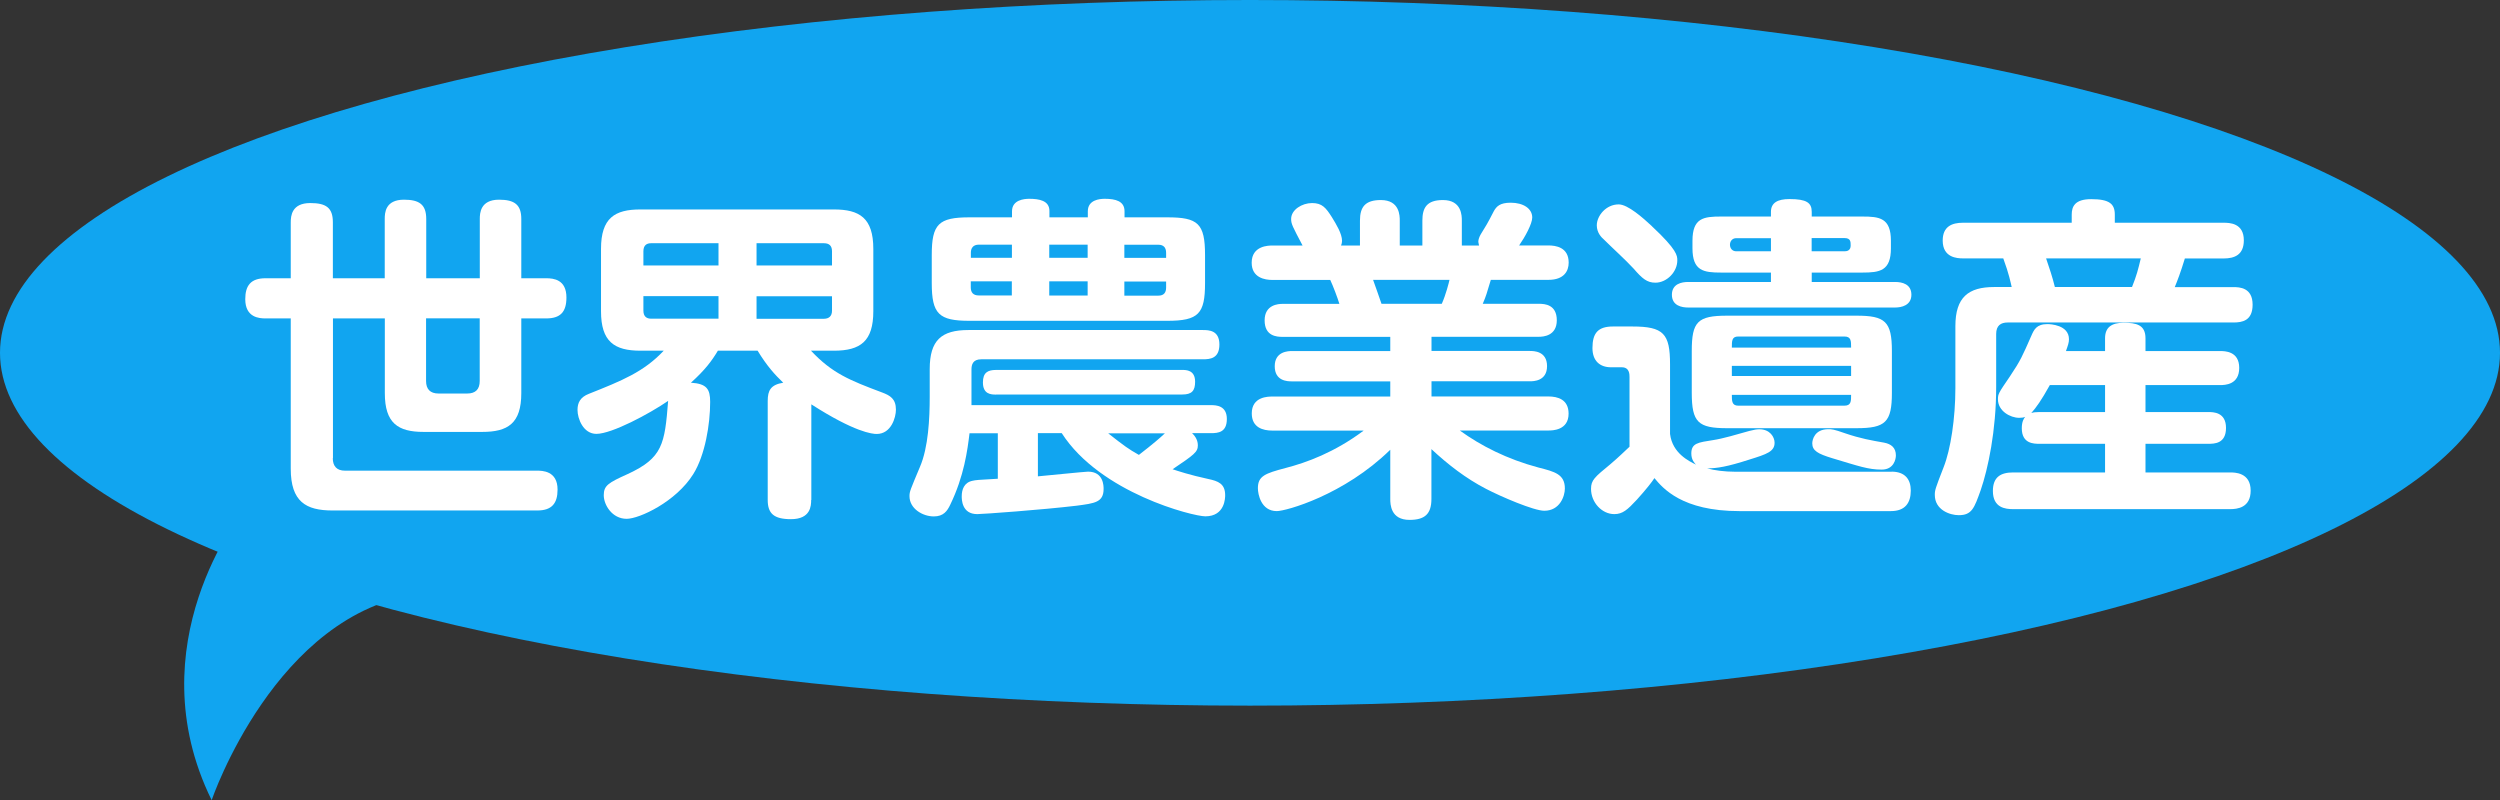
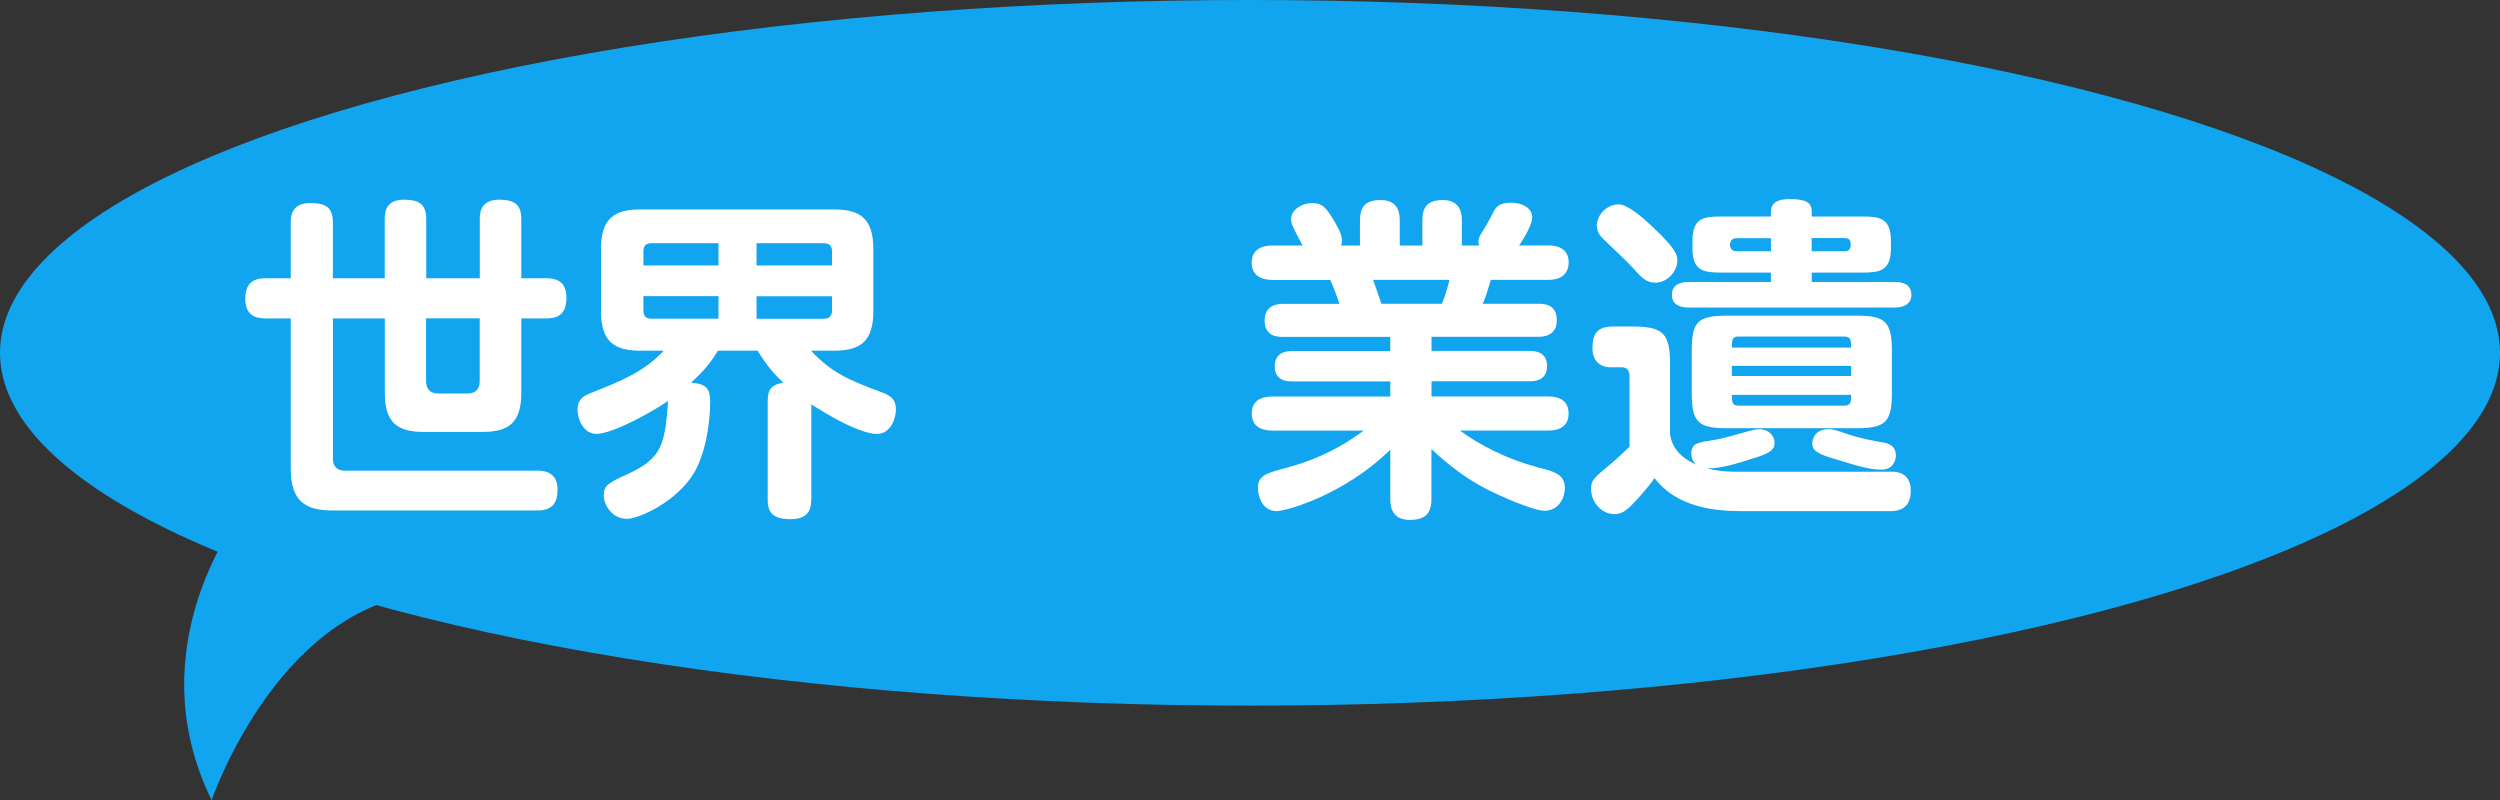
<svg xmlns="http://www.w3.org/2000/svg" id="_レイヤー_2" viewBox="0 0 281.94 90.24">
  <rect x="0" y="0" width="281.94" height="90.24" fill="#333333" stroke="none" />
  <defs>
    <style>.cls-1{fill:#fff;}.cls-2{fill:#11a5f0;}</style>
  </defs>
  <g id="_画像文字">
    <g>
      <ellipse class="cls-2" cx="140.97" cy="39.79" rx="140.97" ry="39.79" />
      <g>
        <path class="cls-1" d="m37.53,51.67c0,.91.46,1.41,1.37,1.41h21.66c.57,0,2.32,0,2.32,2.13,0,1.56-.65,2.36-2.28,2.36h-23.1c-3,0-4.71-.99-4.71-4.71v-16.95h-2.85c-.68,0-2.28-.08-2.28-2.17,0-1.52.61-2.36,2.28-2.36h2.85v-6.31c0-.72.11-2.17,2.2-2.17,1.79,0,2.55.53,2.55,2.17v6.31h5.85v-6.69c0-.65.04-2.17,2.17-2.17,1.71,0,2.51.53,2.51,2.17v6.69h6.04v-6.69c0-.61.04-2.17,2.17-2.17,1.75,0,2.51.57,2.51,2.17v6.69h2.81c.84,0,2.28.15,2.28,2.17,0,1.63-.68,2.36-2.28,2.36h-2.81v8.43c0,3.42-1.52,4.37-4.41,4.37h-6.61c-2.89,0-4.37-.99-4.37-4.37v-8.43h-5.85v15.77Zm10.52-15.77v7.07c0,.91.46,1.41,1.41,1.41h3.23c.95,0,1.41-.49,1.41-1.41v-7.07h-6.04Z" />
        <path class="cls-1" d="m91.48,56.38c0,.65-.04,2.17-2.28,2.17-1.94,0-2.62-.65-2.62-2.17v-11.17c0-1.18.34-1.82,1.75-2.05-.95-.91-1.82-1.86-2.89-3.61h-4.48c-.68,1.14-1.44,2.17-3.04,3.61,1.79.11,2.17.72,2.17,2.17,0,2.51-.57,6-1.9,8.13-1.94,3.12-6.08,5.05-7.52,5.05-1.63,0-2.58-1.56-2.58-2.66s.53-1.41,2.7-2.39c3.95-1.82,4.18-3.38,4.56-8.25-2.09,1.44-6.35,3.72-8.09,3.72-1.48,0-2.13-1.71-2.13-2.7,0-.8.3-1.44,1.29-1.82,3.72-1.48,6.19-2.47,8.43-4.86h-2.62c-2.96,0-4.45-1.03-4.45-4.45v-7.03c0-3.5,1.56-4.45,4.45-4.45h21.81c2.89,0,4.45.95,4.45,4.45v7.03c0,3.38-1.44,4.45-4.45,4.45h-2.58c2.39,2.55,4.37,3.34,8.02,4.71.91.34,1.56.72,1.56,1.94,0,.87-.53,2.74-2.17,2.74-.49,0-2.47-.19-7.37-3.34v10.79Zm-10.45-26.44v-2.51h-7.6c-.46,0-.87.19-.87.91v1.6h8.47Zm0,3.46h-8.47v1.63c0,.68.38.91.87.91h7.6v-2.55Zm4.29-3.46h8.51v-1.6c0-.61-.3-.91-.91-.91h-7.6v2.51Zm0,3.46v2.55h7.6c.53,0,.91-.27.91-.91v-1.63h-8.51Z" />
-         <path class="cls-1" d="m117.05,48.86v4.86c.91-.08,5.32-.53,5.66-.53,1.75,0,1.75,1.63,1.75,1.94,0,1.52-.99,1.63-3.04,1.9-3.84.46-10.6.95-11.21.95-1.75,0-1.75-1.67-1.75-2.01,0-.76.27-1.56,1.22-1.75.34-.08.61-.11,2.85-.23v-5.13h-3.19c-.23,1.9-.61,4.83-2.17,8.05-.34.72-.76,1.33-1.86,1.33-1.25,0-2.74-.87-2.74-2.28,0-.53.08-.68,1.18-3.31.95-2.2,1.1-5.47,1.1-7.9v-3.12c0-3.27,1.33-4.41,4.37-4.41h26.44c.68,0,1.86.04,1.86,1.63s-1.06,1.67-1.86,1.67h-25c-.95,0-1.1.61-1.1,1.14v4.03h27.01c.57,0,1.79.04,1.79,1.56s-.99,1.6-1.79,1.6h-2.13c.19.19.65.65.65,1.37,0,.76-.42,1.06-2.85,2.7.57.19,1.94.65,4.03,1.1,1.1.23,1.9.53,1.9,1.82,0,.27,0,2.39-2.24,2.39-1.37,0-11.85-2.62-16.19-9.38h-2.7Zm14.59-24.35c3.46,0,4.26.68,4.26,4.26v3.15c0,3.46-.72,4.26-4.26,4.26h-22.3c-3.46,0-4.26-.76-4.26-4.26v-3.15c0-3.5.76-4.26,4.26-4.26h4.79v-.68c0-1.29,1.37-1.41,1.94-1.41,1.1,0,2.28.19,2.28,1.37v.72h4.33v-.68c0-1.29,1.33-1.41,1.9-1.41,1.25,0,2.24.27,2.24,1.41v.68h4.83Zm-17.52,4.56v-1.48h-3.72c-.65,0-.91.38-.91.91v.57h4.64Zm0,2.66h-4.64v.68c0,.57.27.91.91.91h3.72v-1.6Zm-1.79,12.77c-.57,0-1.48-.04-1.48-1.37,0-1.1.53-1.41,1.48-1.41h21.01c.42,0,1.44,0,1.44,1.33,0,1.03-.38,1.44-1.44,1.44h-21.01Zm10.33-16.91h-4.33v1.48h4.33v-1.48Zm0,4.14h-4.33v1.6h4.33v-1.6Zm2.32,17.14c1.79,1.41,2.36,1.82,3.46,2.43,1.67-1.29,2.36-1.9,2.93-2.43h-6.38Zm1.82-19.79h4.71v-.57c0-.57-.27-.91-.87-.91h-3.84v1.48Zm0,2.66v1.6h3.84c.61,0,.87-.34.87-.91v-.68h-4.71Z" />
        <path class="cls-1" d="m153.37,27.69v-2.81c0-1.56.61-2.32,2.36-2.32,2.13,0,2.13,1.79,2.13,2.32v2.81h2.55v-2.81c0-1.44.49-2.32,2.32-2.32,2.13,0,2.13,1.79,2.13,2.32v2.81h1.94c0-.08-.08-.3-.08-.46,0-.19.11-.53.27-.8.61-.99.72-1.14,1.48-2.62.3-.53.68-.95,1.9-.95,1.41,0,2.43.65,2.43,1.67,0,.72-.84,2.24-1.48,3.15h3.31c.8,0,2.28.19,2.28,1.94,0,.95-.53,1.94-2.28,1.94h-6.5c-.49,1.6-.49,1.71-.91,2.7h6.34c.65,0,2.01.08,2.01,1.86s-1.56,1.86-2.01,1.86h-12.12v1.6h11.09c.42,0,1.94,0,1.94,1.71s-1.56,1.71-1.94,1.71h-11.09v1.71h13.18c1.06,0,2.28.34,2.28,1.94,0,1.9-1.86,1.9-2.28,1.9h-9.99c2.36,1.71,5.32,3.23,8.89,4.18,1.82.46,2.96.76,2.96,2.36,0,.87-.57,2.51-2.32,2.51-1.18,0-4.9-1.6-6.57-2.47-2.28-1.18-4.29-2.74-6.16-4.48v5.62c0,1.71-.76,2.36-2.47,2.36-2.13,0-2.17-1.75-2.17-2.36v-5.55c-5.24,5.13-11.78,6.92-12.8,6.92-1.79,0-2.13-1.94-2.13-2.58,0-1.37.8-1.67,3.12-2.28,2.36-.61,5.51-1.75,8.81-4.22h-10.3c-1.06,0-2.32-.34-2.32-1.94,0-1.9,1.86-1.9,2.32-1.9h13.3v-1.71h-11.09c-.53,0-1.94-.04-1.94-1.71s1.52-1.71,1.94-1.71h11.09v-1.6h-12.16c-.65,0-2.01-.08-2.01-1.86s1.56-1.86,2.01-1.86h6.42c-.19-.65-.72-2.05-1.03-2.7h-6.54c-.8,0-2.32-.23-2.32-1.94,0-1.94,1.94-1.94,2.32-1.94h3.42c-1.14-2.17-1.29-2.43-1.29-3,0-1.03,1.22-1.79,2.36-1.79s1.56.53,2.24,1.6c.49.8,1.14,1.86,1.14,2.66,0,.19-.04.34-.11.53h2.13Zm9.23,6.57c.46-1.03.8-2.39.87-2.7h-8.62c.15.38.8,2.28.95,2.7h6.8Z" />
        <path class="cls-1" d="m213.32,53.19c1.52,0,2.17.87,2.17,2.13,0,1.41-.65,2.32-2.24,2.32h-17.1c-6.46,0-8.62-2.58-9.57-3.72-.27.42-.91,1.25-1.98,2.43-1.06,1.14-1.6,1.63-2.55,1.63-1.37,0-2.62-1.29-2.62-2.85,0-.99.42-1.33,2.17-2.77.99-.84,1.63-1.48,2.17-1.98v-7.86c0-.3,0-1.1-.87-1.1h-1.22c-1.25,0-2.09-.72-2.09-2.17,0-1.71.65-2.43,2.32-2.43h2.17c3.53,0,4.26.8,4.26,4.26v7.86c.27,2.2,2.17,3.08,2.93,3.46-.15-.15-.53-.53-.53-1.25,0-1.18.76-1.25,2.47-1.52,1.03-.15,2.74-.65,4.07-1.03.57-.15.84-.19,1.14-.19,1.18,0,1.71.87,1.71,1.52,0,.99-.87,1.29-2.85,1.9-2.47.8-3.65.99-4.75.99.8.23,1.98.38,3.15.38h17.67Zm-27.01-27.66c2.85,2.66,2.85,3.31,2.85,3.84,0,1.29-1.18,2.51-2.47,2.51-.95,0-1.48-.46-2.47-1.6-.87-.95-2.43-2.36-3.34-3.27-.27-.23-.8-.76-.8-1.6,0-1.06,1.03-2.36,2.47-2.36,1.03,0,2.74,1.52,3.76,2.47Zm18.01,6.27h9.42c.76,0,1.82.23,1.82,1.44s-1.14,1.44-1.82,1.44h-23.37c-.68,0-1.82-.19-1.82-1.44s1.14-1.44,1.82-1.44h9.35v-1.06h-5.62c-1.98,0-3.23-.19-3.23-2.74v-.84c0-2.58,1.25-2.74,3.23-2.74h5.62v-.53c0-1.03.76-1.44,2.09-1.44,1.94,0,2.51.42,2.51,1.44v.53h5.7c1.94,0,3.23.15,3.23,2.74v.84c0,2.55-1.25,2.74-3.23,2.74h-5.7v1.06Zm9.04,12.5c0,3.31-.72,3.99-3.99,3.99h-14.59c-3.27,0-3.99-.65-3.99-3.99v-4.71c0-3.31.65-3.99,3.99-3.99h14.59c3.23,0,3.99.65,3.99,3.99v4.71Zm-13.64-17.44h-3.91c-.95,0-.95,1.48,0,1.48h3.91v-1.48Zm-3.69,11.09c-.72,0-.72.49-.72,1.25h13.45c0-.76,0-1.25-.76-1.25h-11.97Zm12.73,3.31h-13.45v1.14h13.45v-1.14Zm-13.45,3.27c0,.68,0,1.22.72,1.22h11.97c.76,0,.76-.49.76-1.22h-13.45Zm9-17.67v1.48h3.72c.3,0,.68-.11.68-.65,0-.42,0-.84-.68-.84h-3.72Zm1.9,21.54c.34,0,.57,0,1.86.46,1.79.61,2.96.8,4.41,1.06.8.15,1.33.57,1.33,1.44,0,.42-.23,1.6-1.6,1.6-1.52,0-2.55-.38-5.59-1.29-1.6-.49-2.24-.84-2.24-1.67,0-.42.27-1.6,1.82-1.6Z" />
-         <path class="cls-1" d="m221.37,29.14c-.65,0-2.28-.08-2.28-2.01,0-1.6,1.06-2.01,2.28-2.01h12.27v-.91c0-.91.34-1.75,2.2-1.75,2.05,0,2.66.53,2.66,1.75v.91h12.27c.68,0,2.28.04,2.28,1.98,0,1.63-1.03,2.05-2.28,2.05h-4.37c-.49,1.6-.84,2.51-1.14,3.23h6.61c.68,0,2.17.04,2.17,1.98,0,1.82-1.18,2.01-2.17,2.01h-25.46c-.76,0-1.29.34-1.29,1.29v6c0,4.9-.91,9.19-1.75,11.63-.72,2.01-.99,2.81-2.47,2.81-1.03,0-2.7-.61-2.7-2.28,0-.53.04-.68.99-3.12.8-2.01,1.33-5.55,1.33-8.93v-6.99c0-3.27,1.48-4.41,4.37-4.41h1.98c-.11-.46-.3-1.48-.95-3.23h-4.56Zm16.03,10.45v-1.44c0-1.22.72-1.75,2.09-1.75,1.44,0,2.47.23,2.47,1.75v1.44h8.4c.53,0,2.17,0,2.17,1.9s-1.6,1.94-2.17,1.94h-8.4v3.04h7.07c.57,0,2.01,0,2.01,1.79s-1.33,1.79-2.01,1.79h-7.07v3.23h9.54c.53,0,2.32,0,2.32,2.05,0,1.94-1.52,2.09-2.32,2.09h-24.47c-.87,0-2.28-.15-2.28-2.05,0-1.56.87-2.09,2.28-2.09h10.37v-3.23h-7.41c-.61,0-1.98,0-1.98-1.75,0-.76.23-1.1.38-1.29-.19.08-.34.11-.68.11-.99,0-2.39-.76-2.39-2.09,0-.61.08-.72,1.33-2.55,1.25-1.86,1.44-2.36,2.43-4.6.3-.68.57-1.33,1.82-1.33.3,0,2.43.08,2.43,1.71,0,.38-.11.68-.34,1.33h4.41Zm-6.23,3.84c-.95,1.71-1.52,2.51-2.09,3.15.27-.08.46-.11.91-.11h7.41v-3.04h-6.23Zm9.27-11.06c.53-1.33.68-1.94.99-3.23h-10.68c.38,1.1.72,2.13.99,3.23h8.7Z" />
      </g>
      <path class="cls-2" d="m27.38,57.67s-12.14,15-3.51,32.57c0,0,7.2-21.19,23.51-23.28l-20-9.29Z" />
    </g>
  </g>
</svg>